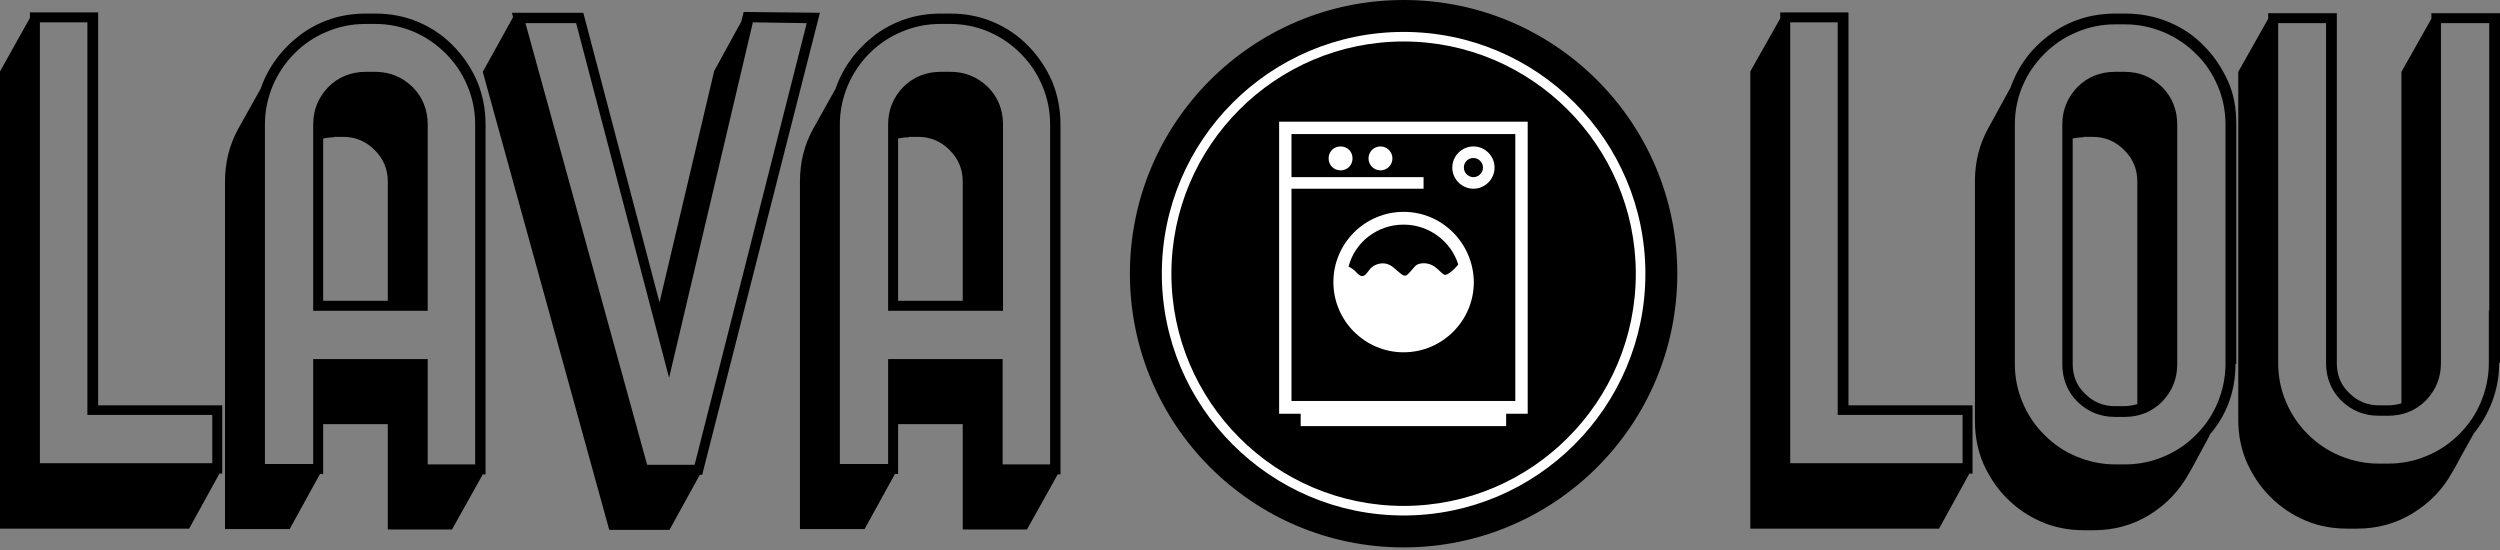
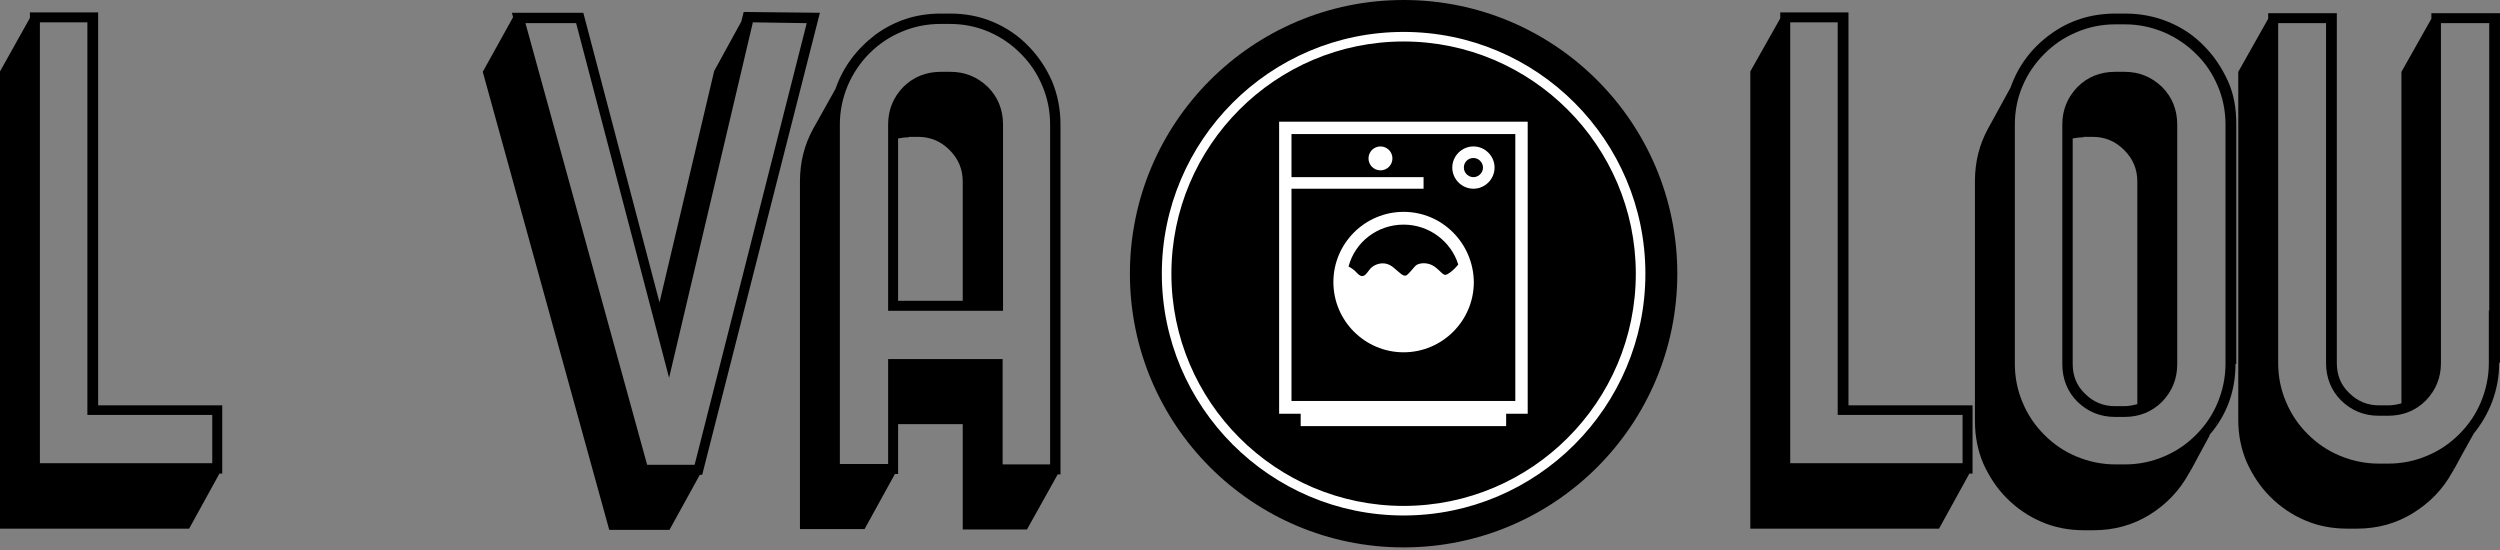
<svg xmlns="http://www.w3.org/2000/svg" width="250" height="55" viewBox="0 0 250 55" fill="none">
  <rect x="0" y="0" width="250" height="55" fill="#808080" stroke="none" />
  <path d="M140.361 54.74C155.477 54.74 167.731 42.486 167.731 27.37C167.731 12.254 155.477 0 140.361 0C125.245 0 112.991 12.254 112.991 27.37C112.991 42.486 125.245 54.74 140.361 54.74Z" fill="black" />
  <path d="M140.361 51.548C127.035 51.548 116.183 40.696 116.183 27.37C116.183 14.044 126.995 3.192 140.361 3.192C153.726 3.192 164.539 14.044 164.539 27.37C164.539 40.696 153.687 51.548 140.361 51.548ZM140.361 4.149C127.553 4.149 117.14 14.563 117.14 27.37C117.14 40.177 127.553 50.591 140.361 50.591C153.168 50.591 163.581 40.177 163.581 27.37C163.581 14.563 153.128 4.149 140.361 4.149Z" fill="white" />
  <path d="M152.769 12.169H127.913V41.374H130.067V42.611H150.614V41.374H152.769V12.169V12.169ZM151.532 40.097H150.614H130.067H129.149V18.872H142.356V17.715H129.149V13.406H151.532V40.097Z" fill="white" />
-   <path d="M134.057 17.036C134.735 17.036 135.254 16.518 135.254 15.839C135.254 15.161 134.735 14.643 134.057 14.643C133.379 14.643 132.86 15.161 132.86 15.839C132.86 16.518 133.379 17.036 134.057 17.036Z" fill="white" />
  <path d="M138.047 17.036C138.708 17.036 139.243 16.5 139.243 15.839C139.243 15.178 138.708 14.643 138.047 14.643C137.385 14.643 136.85 15.178 136.85 15.839C136.85 16.5 137.385 17.036 138.047 17.036Z" fill="white" />
  <path d="M147.343 18.872C148.5 18.872 149.457 17.914 149.457 16.757C149.457 15.6 148.5 14.643 147.343 14.643C146.186 14.643 145.228 15.6 145.228 16.757C145.228 17.914 146.186 18.872 147.343 18.872ZM147.343 15.8C147.862 15.8 148.3 16.238 148.3 16.757C148.3 17.276 147.862 17.715 147.343 17.715C146.824 17.715 146.385 17.276 146.385 16.757C146.385 16.198 146.824 15.8 147.343 15.8Z" fill="white" />
  <path d="M140.361 21.186C136.491 21.186 133.339 24.338 133.339 28.208C133.339 32.078 136.491 35.23 140.361 35.23C144.231 35.23 147.383 32.078 147.383 28.208C147.343 24.338 144.231 21.186 140.361 21.186ZM140.361 22.462C142.914 22.462 145.108 24.138 145.827 26.452C145.667 26.652 145.348 27.011 144.949 27.29C144.35 27.729 144.35 27.37 143.552 26.732C142.715 26.093 141.797 26.332 141.558 26.572C141.318 26.811 141.198 27.011 140.8 27.41C140.401 27.809 140.161 27.41 139.323 26.732C138.485 26.053 137.608 26.372 137.169 26.732C136.73 27.091 136.451 28.088 135.732 27.33C135.413 26.971 135.094 26.771 134.855 26.652C135.493 24.218 137.727 22.462 140.361 22.462Z" fill="white" />
  <path d="M22.223 47.359H21.944L18.912 52.865H0V7.142L2.992 1.795V1.237H9.815V40.536H22.223V47.359ZM8.738 41.534V2.234H3.99V46.321H20.228H21.226V41.494H8.738V41.534Z" fill="black" />
-   <path d="M48.596 47.439H48.276L45.204 52.944H38.781V42.411H32.317V47.399H31.998L28.966 52.905H22.502V18.154C22.502 16.238 22.941 14.483 23.819 12.887L26.053 8.897C26.811 6.703 28.168 4.907 30.043 3.471C31.958 2.075 34.113 1.357 36.586 1.357H37.544C39.06 1.357 40.496 1.636 41.813 2.194C43.13 2.753 44.327 3.551 45.324 4.588C46.322 5.586 47.119 6.783 47.718 8.139C48.276 9.496 48.556 10.932 48.556 12.448V47.439H48.596ZM47.518 12.448C47.518 11.052 47.239 9.735 46.72 8.538C46.202 7.301 45.484 6.264 44.566 5.346C43.648 4.429 42.611 3.711 41.414 3.192C40.217 2.673 38.901 2.394 37.504 2.394H36.547C35.15 2.394 33.833 2.673 32.636 3.192C31.4 3.711 30.362 4.429 29.445 5.346C28.527 6.264 27.809 7.341 27.29 8.538C26.771 9.775 26.492 11.092 26.492 12.448V46.401H31.32V35.908H42.771V46.441H47.518V12.448V12.448ZM42.771 31.081H31.32V12.448C31.32 10.972 31.838 9.735 32.836 8.698C33.833 7.7 35.11 7.182 36.586 7.182H37.504C38.98 7.182 40.217 7.7 41.254 8.698C42.252 9.695 42.771 10.972 42.771 12.448V31.081ZM33.395 13.725C33.115 13.725 32.756 13.765 32.317 13.845V30.083H38.781V18.154C38.781 16.917 38.342 15.879 37.464 15.002C36.586 14.124 35.549 13.685 34.312 13.685H33.395V13.725Z" fill="black" />
  <path d="M70.22 47.478H69.981L66.949 52.984H60.924L48.276 7.182L51.309 1.716L51.189 1.277H58.331L65.951 30.242L71.417 7.102L74.13 2.154L74.37 1.197L81.99 1.277L70.22 47.478ZM75.287 2.234L66.909 37.783L57.612 2.314H52.545L64.714 46.481H69.462L80.673 2.314L75.287 2.234Z" fill="black" />
  <path d="M106.088 47.439H105.769L102.697 52.944H96.273V42.411H89.81V47.399H89.491L86.459 52.905H79.995V18.154C79.995 16.238 80.434 14.483 81.312 12.887L83.546 8.897C84.304 6.703 85.661 4.907 87.536 3.471C89.451 2.075 91.605 1.357 94.079 1.357H95.037C96.553 1.357 97.989 1.636 99.306 2.194C100.622 2.753 101.819 3.551 102.817 4.588C103.814 5.586 104.612 6.783 105.211 8.139C105.769 9.496 106.048 10.932 106.048 12.448V47.439H106.088ZM105.011 12.448C105.011 11.052 104.732 9.735 104.213 8.538C103.694 7.301 102.976 6.264 102.059 5.346C101.141 4.429 100.104 3.711 98.907 3.192C97.71 2.673 96.393 2.394 94.997 2.394H94.039C92.643 2.394 91.326 2.673 90.129 3.192C88.892 3.711 87.855 4.429 86.937 5.346C86.02 6.264 85.302 7.341 84.783 8.538C84.264 9.775 83.985 11.092 83.985 12.448V46.401H88.812V35.908H100.263V46.441H105.011V12.448V12.448ZM100.263 31.081H88.812V12.448C88.812 10.972 89.331 9.735 90.329 8.698C91.326 7.7 92.603 7.182 94.079 7.182H95.037C96.513 7.182 97.75 7.7 98.787 8.698C99.784 9.695 100.303 10.972 100.303 12.448V31.081H100.263ZM90.887 13.725C90.608 13.725 90.249 13.765 89.81 13.845V30.083H96.273V18.154C96.273 16.917 95.835 15.879 94.957 15.002C94.079 14.124 93.042 13.685 91.805 13.685H90.887V13.725Z" fill="black" />
  <path d="M197.255 47.359H196.936L193.904 52.865H175.032V7.142L178.024 1.835V1.237H184.847V40.536H197.255V47.359ZM183.77 41.534V2.234H179.022V46.321H195.26H196.258V41.494H183.77V41.534Z" fill="black" />
  <path d="M223.548 36.387C223.548 39.14 222.67 41.494 220.954 43.489V43.569L219.957 45.404L219.079 47.04V46.96L218.999 47.04H219.079L218.88 47.359C217.962 49.035 216.645 50.431 214.97 51.468C213.294 52.506 211.419 53.024 209.344 53.024H208.386C206.87 53.024 205.434 52.745 204.157 52.186C202.841 51.628 201.684 50.83 200.686 49.833C199.689 48.835 198.931 47.678 198.332 46.361C197.774 45.045 197.494 43.648 197.494 42.092V18.114C197.494 16.199 197.933 14.443 198.811 12.847L201.045 8.778C201.803 6.623 203.12 4.828 205.035 3.431C206.95 2.035 209.105 1.357 211.578 1.357H212.536C214.052 1.357 215.488 1.636 216.845 2.194C218.201 2.753 219.398 3.551 220.396 4.588C221.393 5.586 222.191 6.783 222.79 8.099C223.388 9.416 223.627 10.852 223.627 12.368V36.387H223.548ZM222.55 31.16V16.757V15.8V12.448C222.55 11.052 222.271 9.735 221.752 8.538C221.234 7.341 220.515 6.264 219.598 5.386C218.68 4.469 217.603 3.75 216.406 3.232C215.169 2.713 213.852 2.434 212.496 2.434H211.538C210.142 2.434 208.825 2.713 207.628 3.232C206.392 3.75 205.354 4.469 204.437 5.386C203.519 6.304 202.801 7.341 202.282 8.538C201.763 9.735 201.484 11.052 201.484 12.448V36.387C201.484 37.783 201.763 39.1 202.282 40.297C202.801 41.534 203.519 42.571 204.437 43.489C205.354 44.406 206.392 45.124 207.628 45.643C208.865 46.162 210.182 46.441 211.538 46.441H212.496C213.892 46.441 215.209 46.162 216.406 45.643C217.643 45.124 218.68 44.406 219.598 43.489C220.515 42.571 221.234 41.534 221.752 40.297C222.271 39.06 222.55 37.743 222.55 36.387V31.16ZM217.723 36.427C217.723 37.903 217.204 39.14 216.206 40.177C215.209 41.175 213.932 41.693 212.456 41.693H211.499C210.022 41.693 208.785 41.175 207.748 40.177C206.751 39.18 206.232 37.903 206.232 36.427V34.951V31.16V12.448C206.232 10.972 206.751 9.735 207.748 8.698C208.746 7.7 210.022 7.182 211.499 7.182H212.456C213.932 7.182 215.169 7.7 216.206 8.698C217.204 9.695 217.723 10.972 217.723 12.448V15.8V31.12V34.911V36.427ZM208.347 13.725C208.067 13.725 207.708 13.765 207.269 13.845V36.387C207.269 37.584 207.668 38.581 208.506 39.379C209.344 40.217 210.341 40.616 211.499 40.616H212.456C212.855 40.616 213.254 40.536 213.733 40.417V18.154C213.733 16.917 213.294 15.879 212.416 15.002C211.538 14.124 210.501 13.685 209.264 13.685H208.347V13.725ZM221.513 42.491C221.593 42.411 221.672 42.292 221.752 42.092L221.513 42.491Z" fill="black" />
  <path d="M249.92 36.267C249.92 37.624 249.681 38.9 249.242 40.097C248.803 41.294 248.165 42.371 247.367 43.369L246.17 45.523L245.412 46.92V46.84L245.332 46.92H245.412L245.212 47.239C244.295 48.915 242.978 50.271 241.302 51.309C239.627 52.346 237.752 52.865 235.677 52.865H234.719C233.203 52.865 231.767 52.585 230.49 52.027C229.173 51.468 228.016 50.67 227.019 49.673C226.022 48.675 225.263 47.518 224.665 46.202C224.106 44.885 223.827 43.489 223.827 41.973V7.182L226.819 1.875V1.317H233.682V36.307C233.682 37.504 234.081 38.502 234.919 39.299C235.757 40.137 236.754 40.536 237.911 40.536H238.869C239.268 40.536 239.667 40.456 240.145 40.337V7.182L243.138 1.875V1.317H250V36.267H249.92ZM248.923 31.041V19.231V16.677V15.68V12.368V2.314H244.095V12.408V15.72V31.041V34.911V36.307C244.095 37.783 243.577 39.02 242.579 40.057C241.582 41.055 240.305 41.574 238.829 41.574H237.871C236.395 41.574 235.158 41.055 234.121 40.057C233.123 39.06 232.605 37.783 232.605 36.307V34.911V31.041V2.314H232.525H227.817V12.408V36.307C227.817 37.703 228.096 39.02 228.615 40.217C229.134 41.454 229.852 42.491 230.769 43.409C231.687 44.327 232.724 45.045 233.961 45.563C235.198 46.082 236.515 46.361 237.871 46.361H238.829C240.225 46.361 241.542 46.082 242.739 45.563C243.976 45.045 245.013 44.327 245.931 43.409C246.848 42.491 247.566 41.454 248.085 40.217C248.604 38.98 248.883 37.664 248.883 36.307V31.041H248.923Z" fill="black" />
</svg>